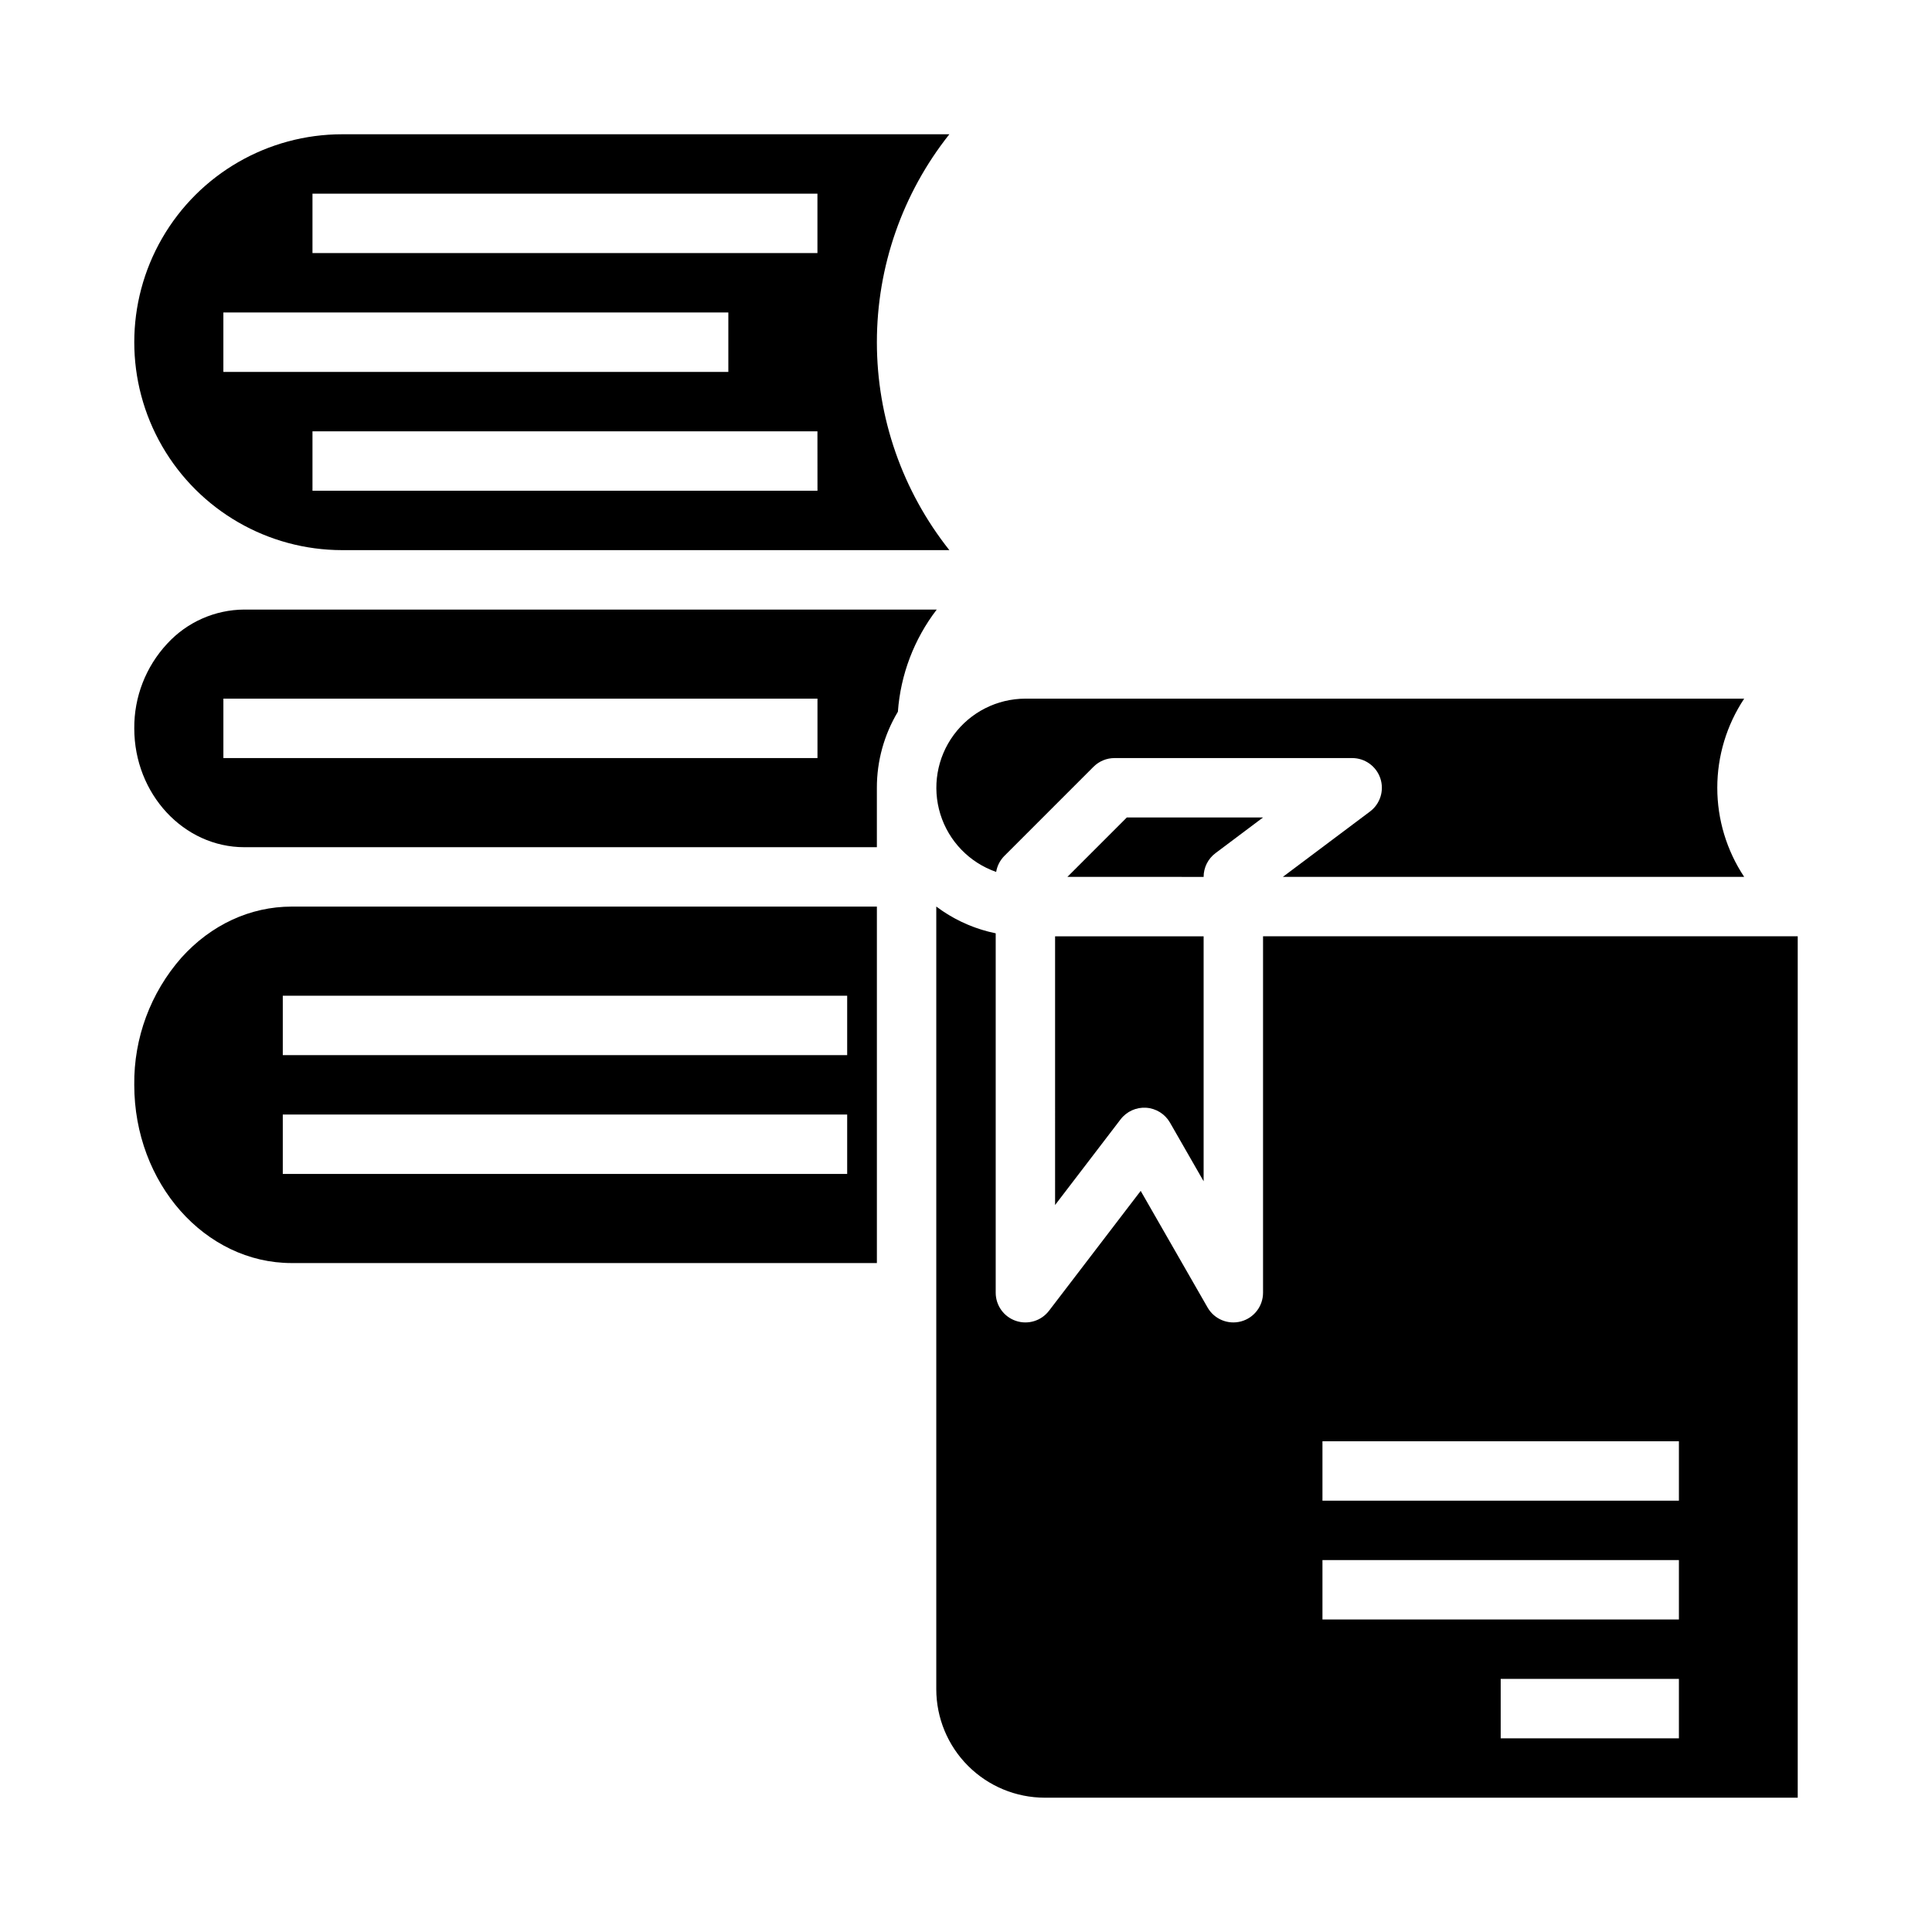
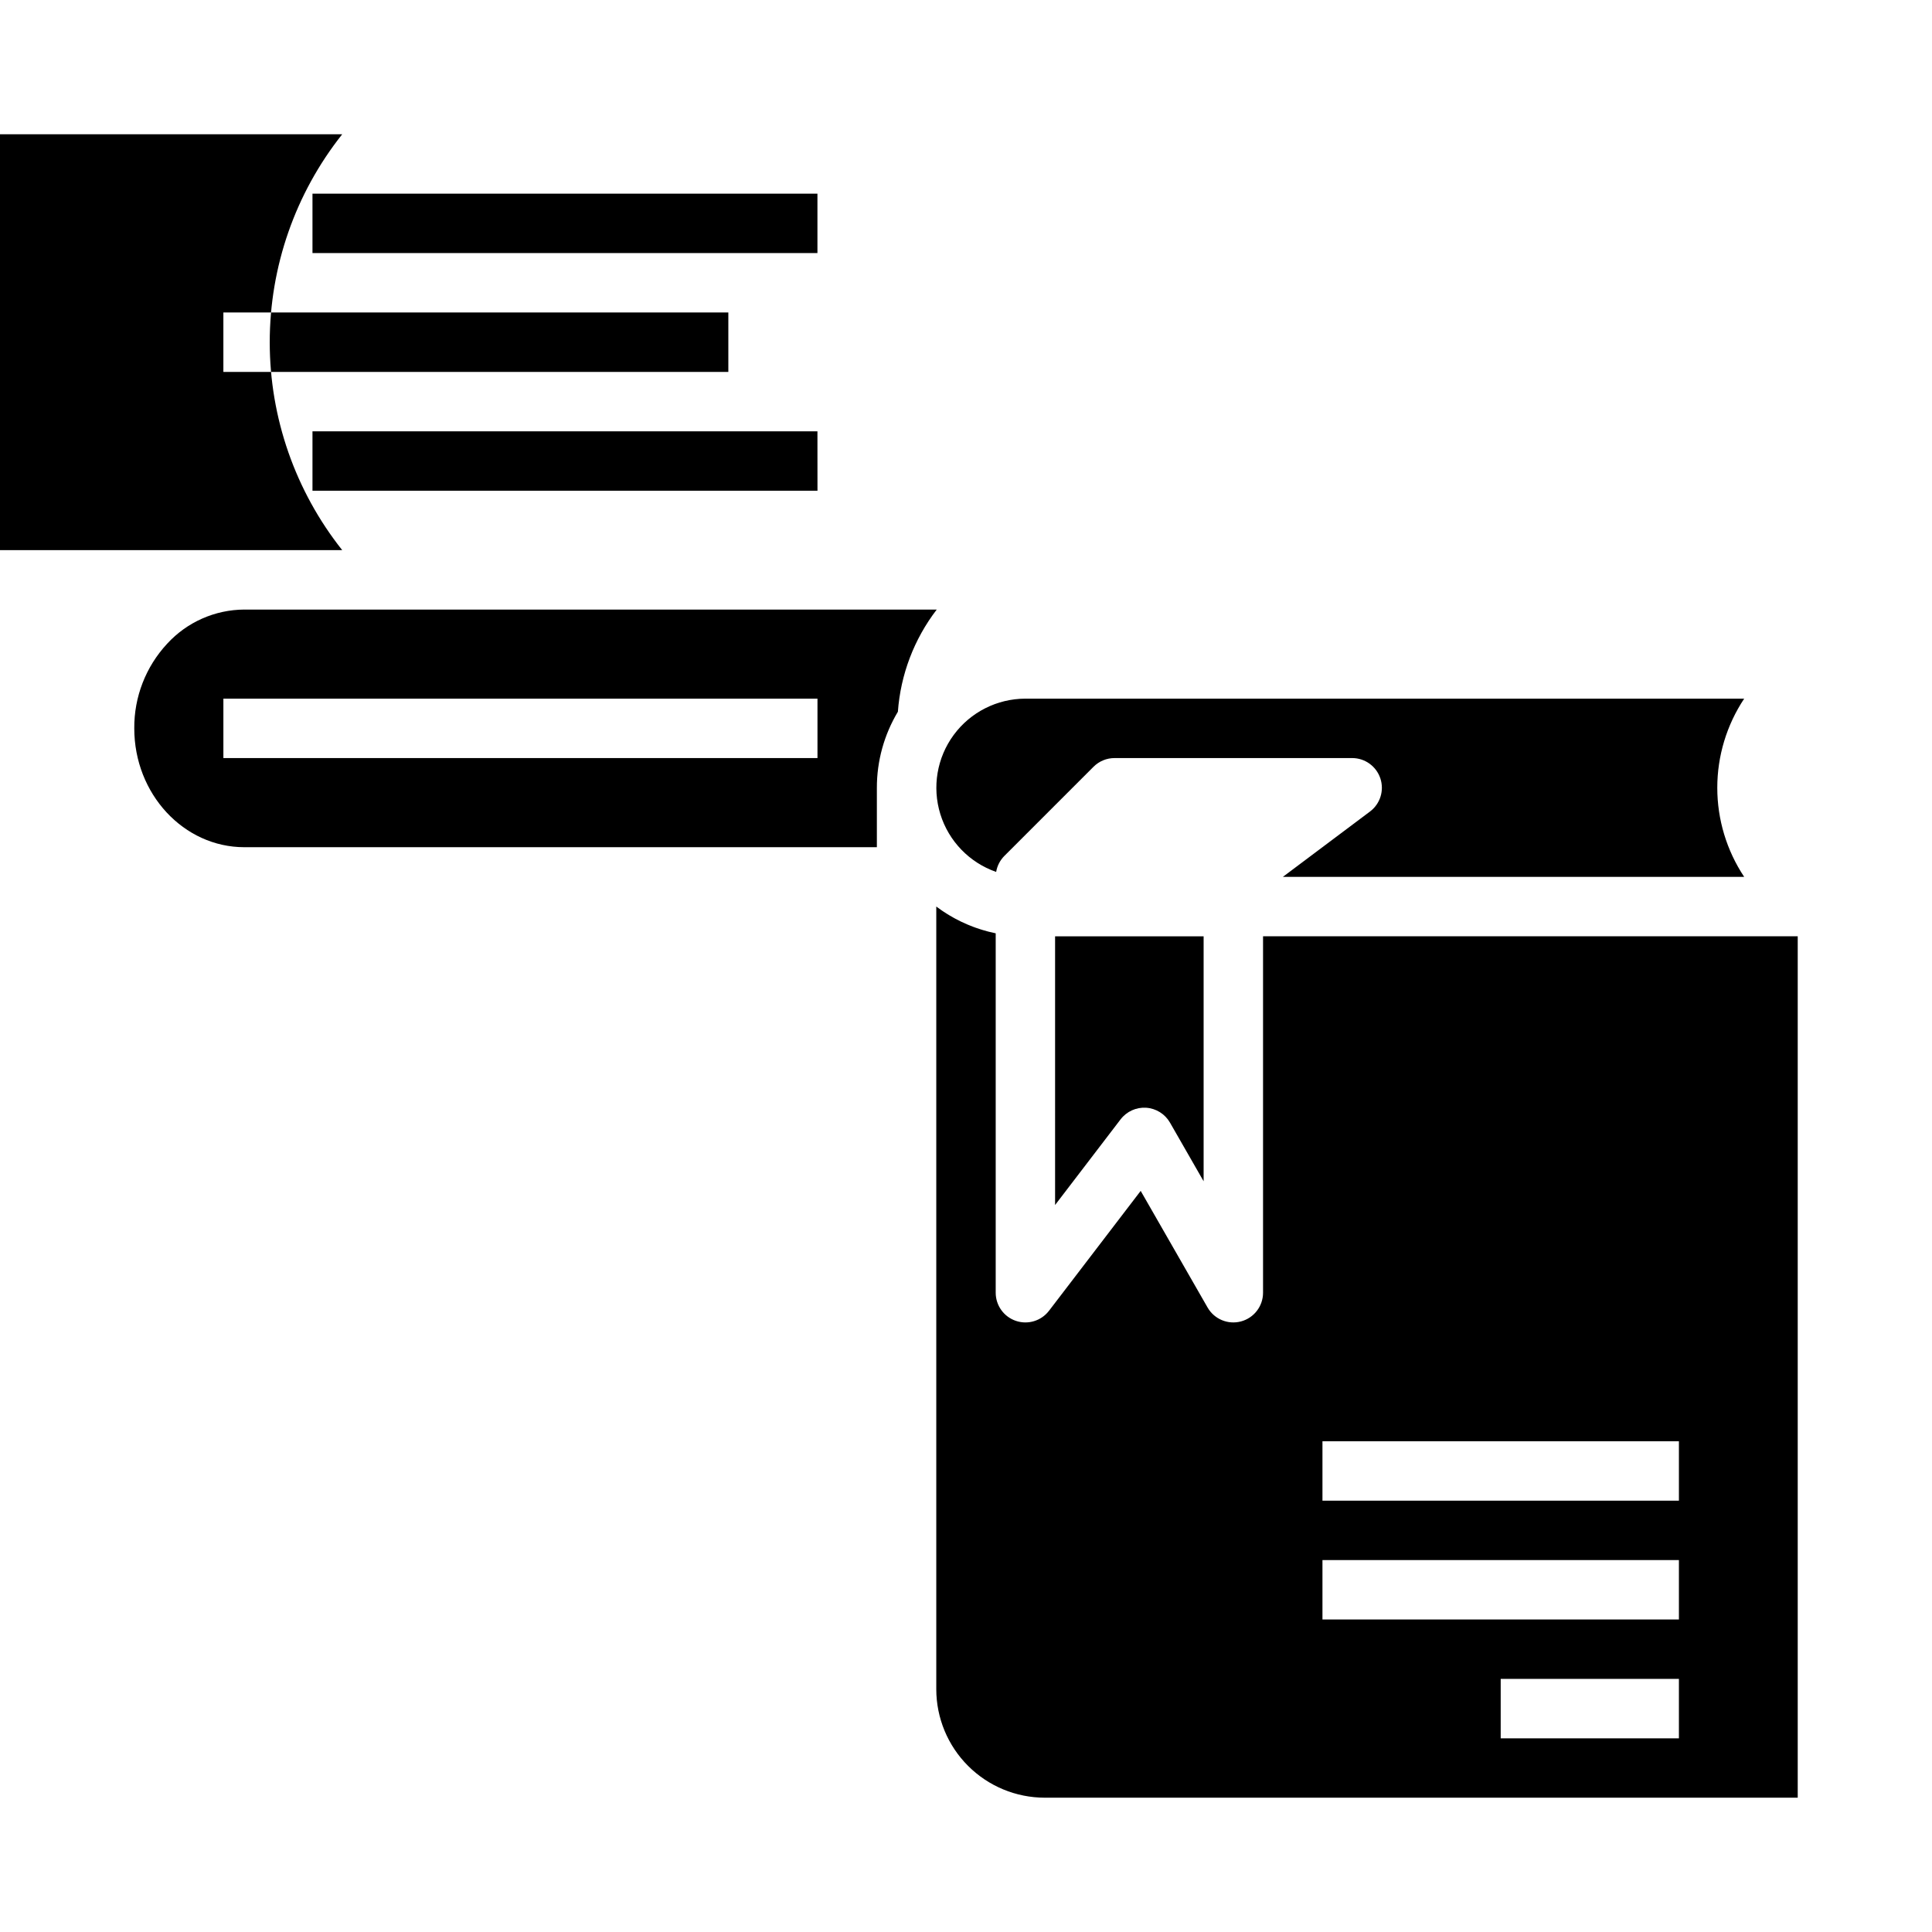
<svg xmlns="http://www.w3.org/2000/svg" fill="#000000" width="800px" height="800px" version="1.1" viewBox="144 144 512 512">
  <g>
-     <path d="m192.08 397.79c-8.188 9.305-12.641 21.309-12.5 33.703 0 26.043 18.715 47.23 41.723 47.23h155.08v-94.465h-155.08c-10.988 0-21.363 4.805-29.223 13.531zm176.43 57.316h-149.57v-15.742h149.57zm0-31.488h-149.57v-15.742h149.57z" />
-     <path d="m234.69 289.79h160.9c-12.438-15.672-19.207-35.094-19.207-55.102 0-20.012 6.769-39.434 19.207-55.105h-160.9c-19.688 0-37.879 10.504-47.723 27.551-9.844 17.051-9.844 38.055 0 55.105s28.035 27.551 47.723 27.551zm125.95-15.742h-133.83v-15.746h133.82zm-133.83-78.723h133.82v15.746h-133.82zm-23.613 31.488h133.82v15.746h-133.82z" />
+     <path d="m234.69 289.79c-12.438-15.672-19.207-35.094-19.207-55.102 0-20.012 6.769-39.434 19.207-55.105h-160.9c-19.688 0-37.879 10.504-47.723 27.551-9.844 17.051-9.844 38.055 0 55.105s28.035 27.551 47.723 27.551zm125.95-15.742h-133.83v-15.746h133.82zm-133.83-78.723h133.82v15.746h-133.82zm-23.613 31.488h133.82v15.746h-133.82z" />
    <path d="m407.99 375.07c0.27-1.613 1.035-3.098 2.188-4.254l23.617-23.617c1.477-1.477 3.477-2.305 5.566-2.305h62.977c3.387 0 6.394 2.168 7.469 5.383 1.07 3.215-0.035 6.754-2.746 8.785l-23.094 17.32h122.26c-4.648-7-7.129-15.215-7.129-23.617s2.481-16.617 7.129-23.617h-190.48c-7.5 0.008-14.551 3.57-19 9.609-4.449 6.039-5.766 13.832-3.547 20.996 2.219 7.164 7.711 12.848 14.793 15.316z" />
-     <path d="m466.12 370.09 12.594-9.449h-36.102l-15.742 15.742 36.102 0.004c0-2.477 1.164-4.812 3.148-6.297z" />
    <path d="m423.61 463.34 17.363-22.707v0.004c1.602-2.094 4.144-3.246 6.773-3.074 2.629 0.176 4.996 1.652 6.309 3.938l8.918 15.547v-64.918h-39.363z" />
    <path d="m234.69 305.54h-25.93c-7.785 0.035-15.199 3.316-20.461 9.051-5.664 6.09-8.781 14.117-8.715 22.438 0 17.363 13.086 31.488 29.176 31.488h167.62v-15.746c-0.008-7.102 1.918-14.066 5.57-20.156 0.711-9.84 4.293-19.25 10.297-27.074zm125.95 39.359h-157.44v-15.746h157.44z" />
    <path d="m478.72 392.12v94.465c0 3.566-2.398 6.688-5.844 7.606-3.449 0.918-7.082-0.594-8.855-3.688l-17.727-30.906-24.297 31.773v-0.004c-2.051 2.684-5.582 3.758-8.777 2.676s-5.348-4.082-5.348-7.457v-95.25l-0.121-0.027c-0.586-0.121-1.164-0.254-1.742-0.402-0.156-0.039-0.309-0.086-0.465-0.125-0.422-0.113-0.84-0.23-1.258-0.359-0.207-0.062-0.41-0.129-0.613-0.195-0.367-0.117-0.734-0.242-1.102-0.371-0.203-0.074-0.41-0.148-0.613-0.223-0.383-0.145-0.758-0.297-1.137-0.449-0.172-0.07-0.344-0.137-0.512-0.211-0.535-0.23-1.066-0.469-1.59-0.719-0.07-0.035-0.137-0.07-0.203-0.102-0.461-0.223-0.91-0.457-1.359-0.695-0.176-0.094-0.344-0.191-0.52-0.289-0.344-0.191-0.684-0.383-1.016-0.586-0.188-0.109-0.371-0.223-0.555-0.336-0.328-0.203-0.652-0.414-0.977-0.625-0.168-0.109-0.336-0.223-0.504-0.336-0.387-0.266-0.773-0.539-1.148-0.82-0.09-0.066-0.18-0.129-0.27-0.195l-0.043-0.031v207.43c0.012 7.621 3.039 14.926 8.43 20.312 5.387 5.387 12.691 8.418 20.312 8.426h199.55v-228.29zm110.21 212.55h-47.23v-15.746h47.23zm0-31.488h-94.465v-15.746h94.465zm0-31.488h-94.465v-15.746h94.465z" />
  </g>
</svg>